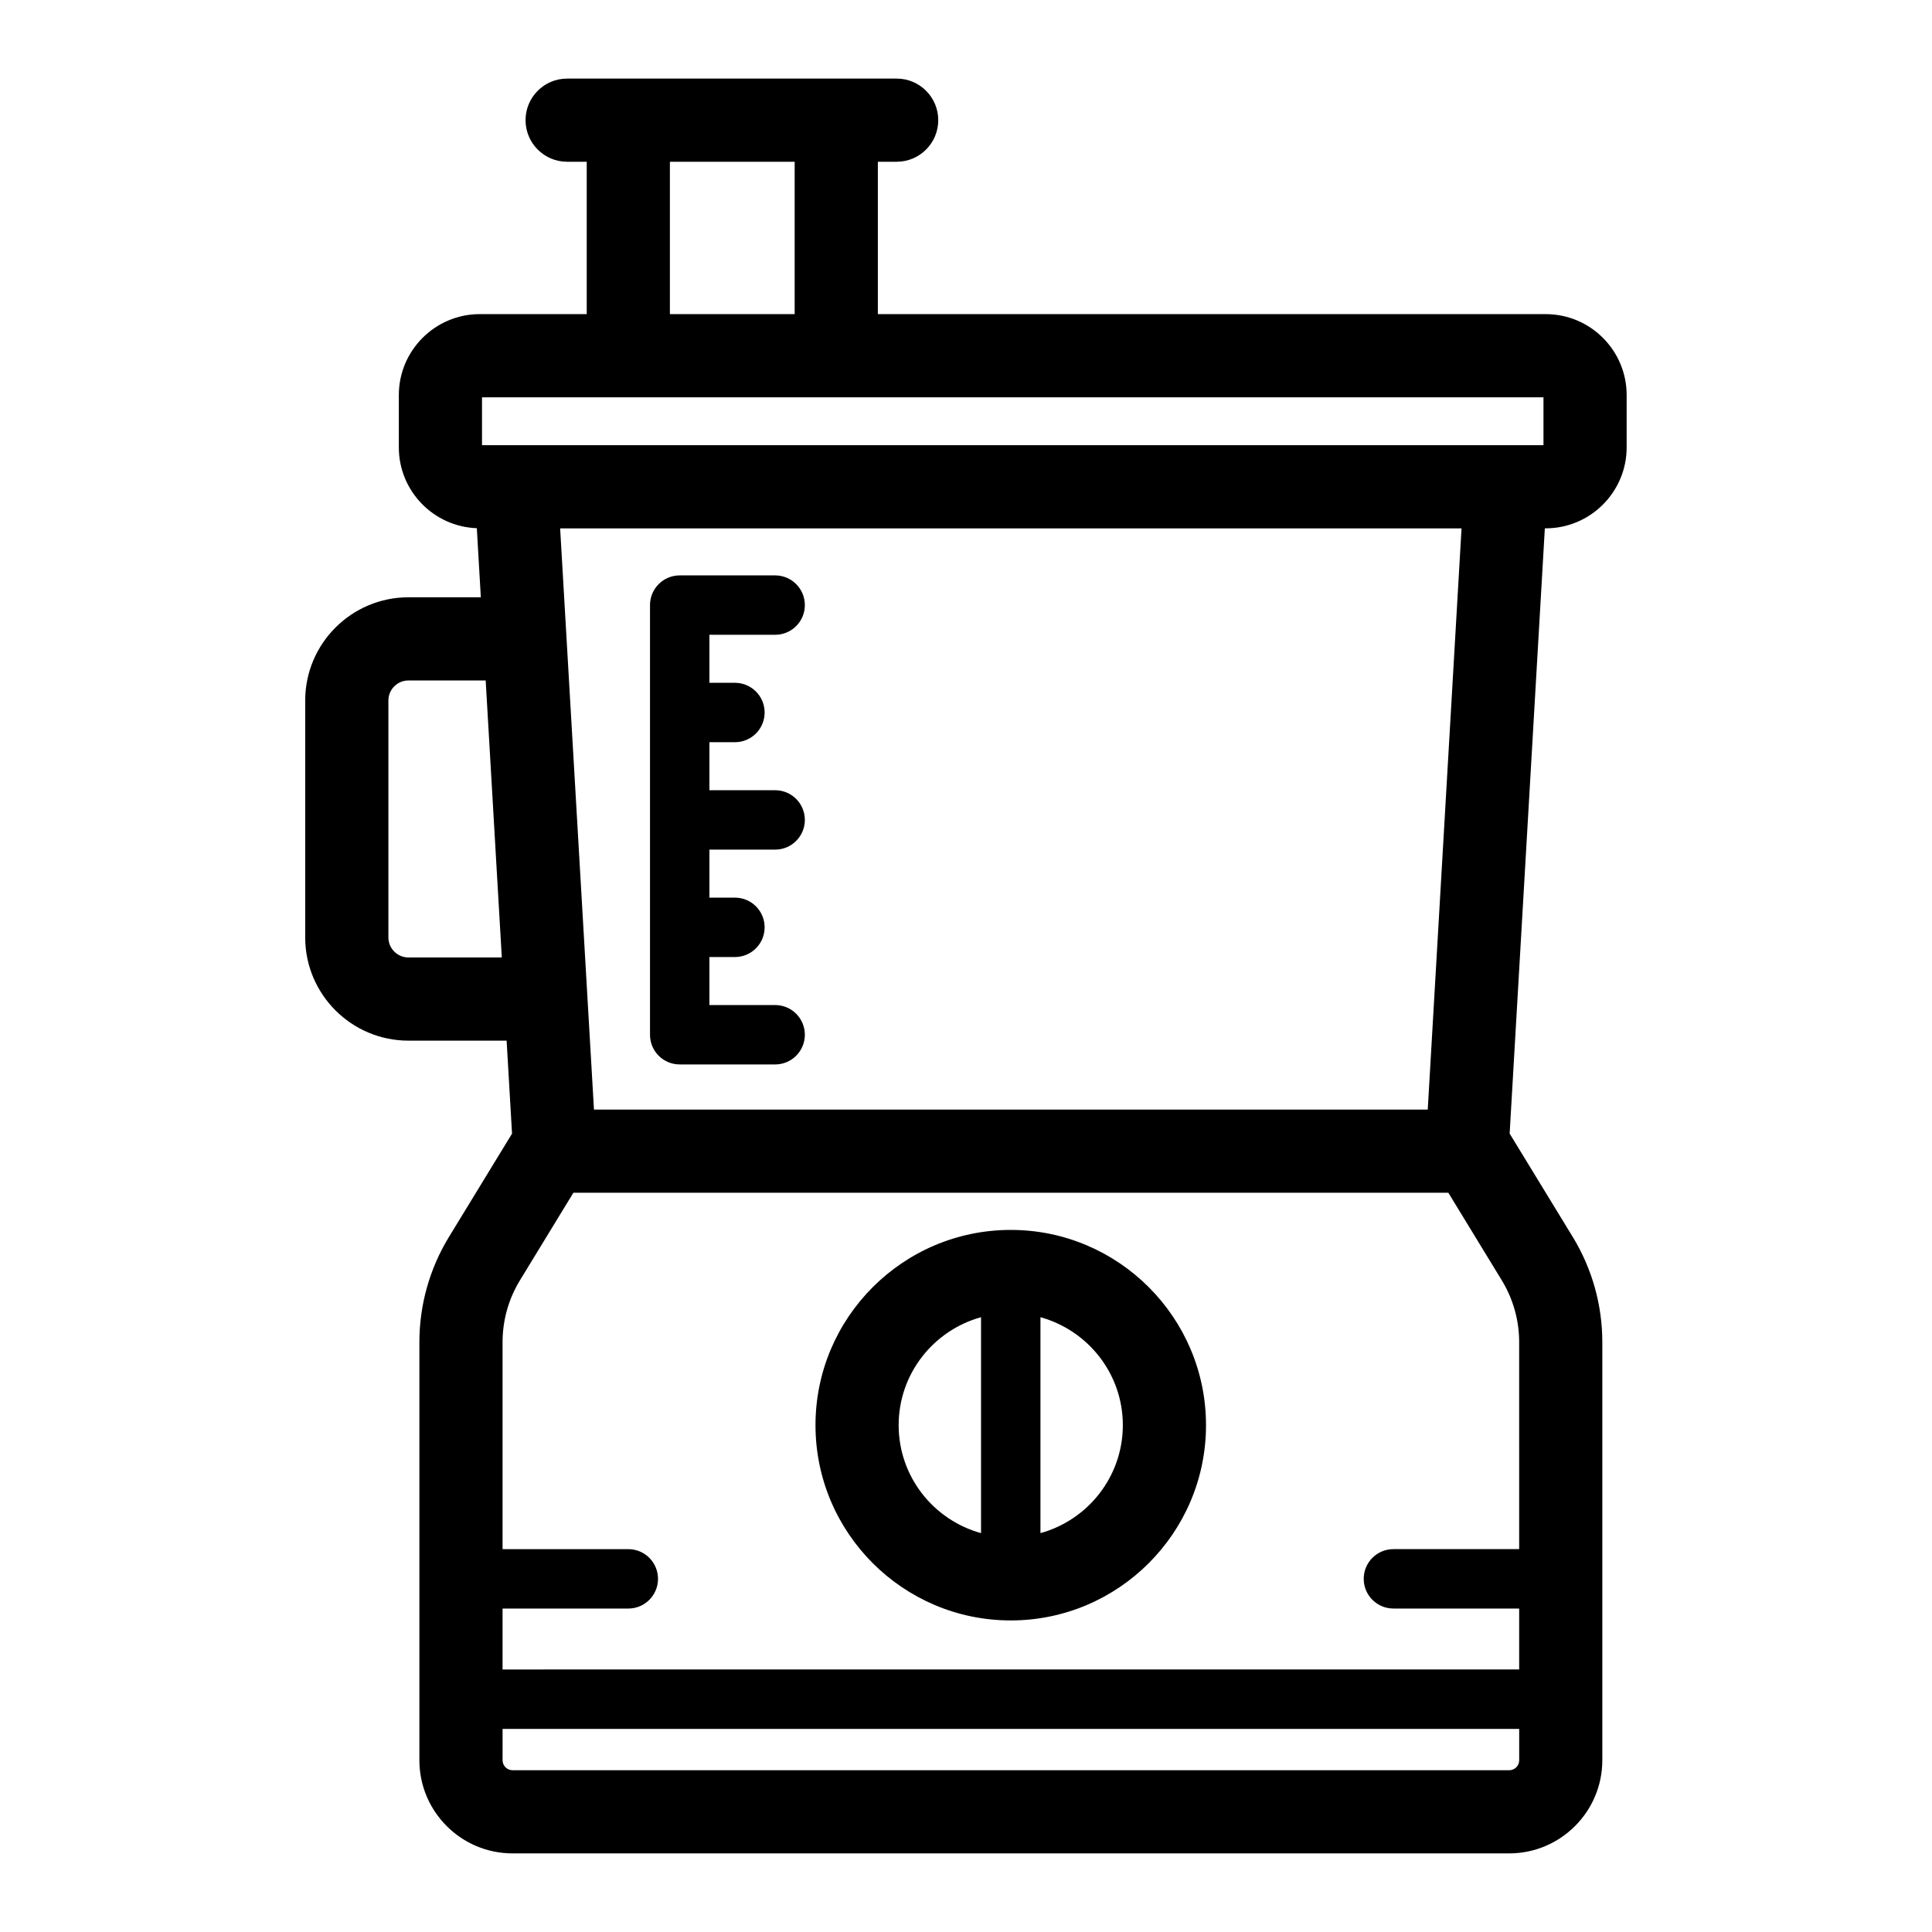
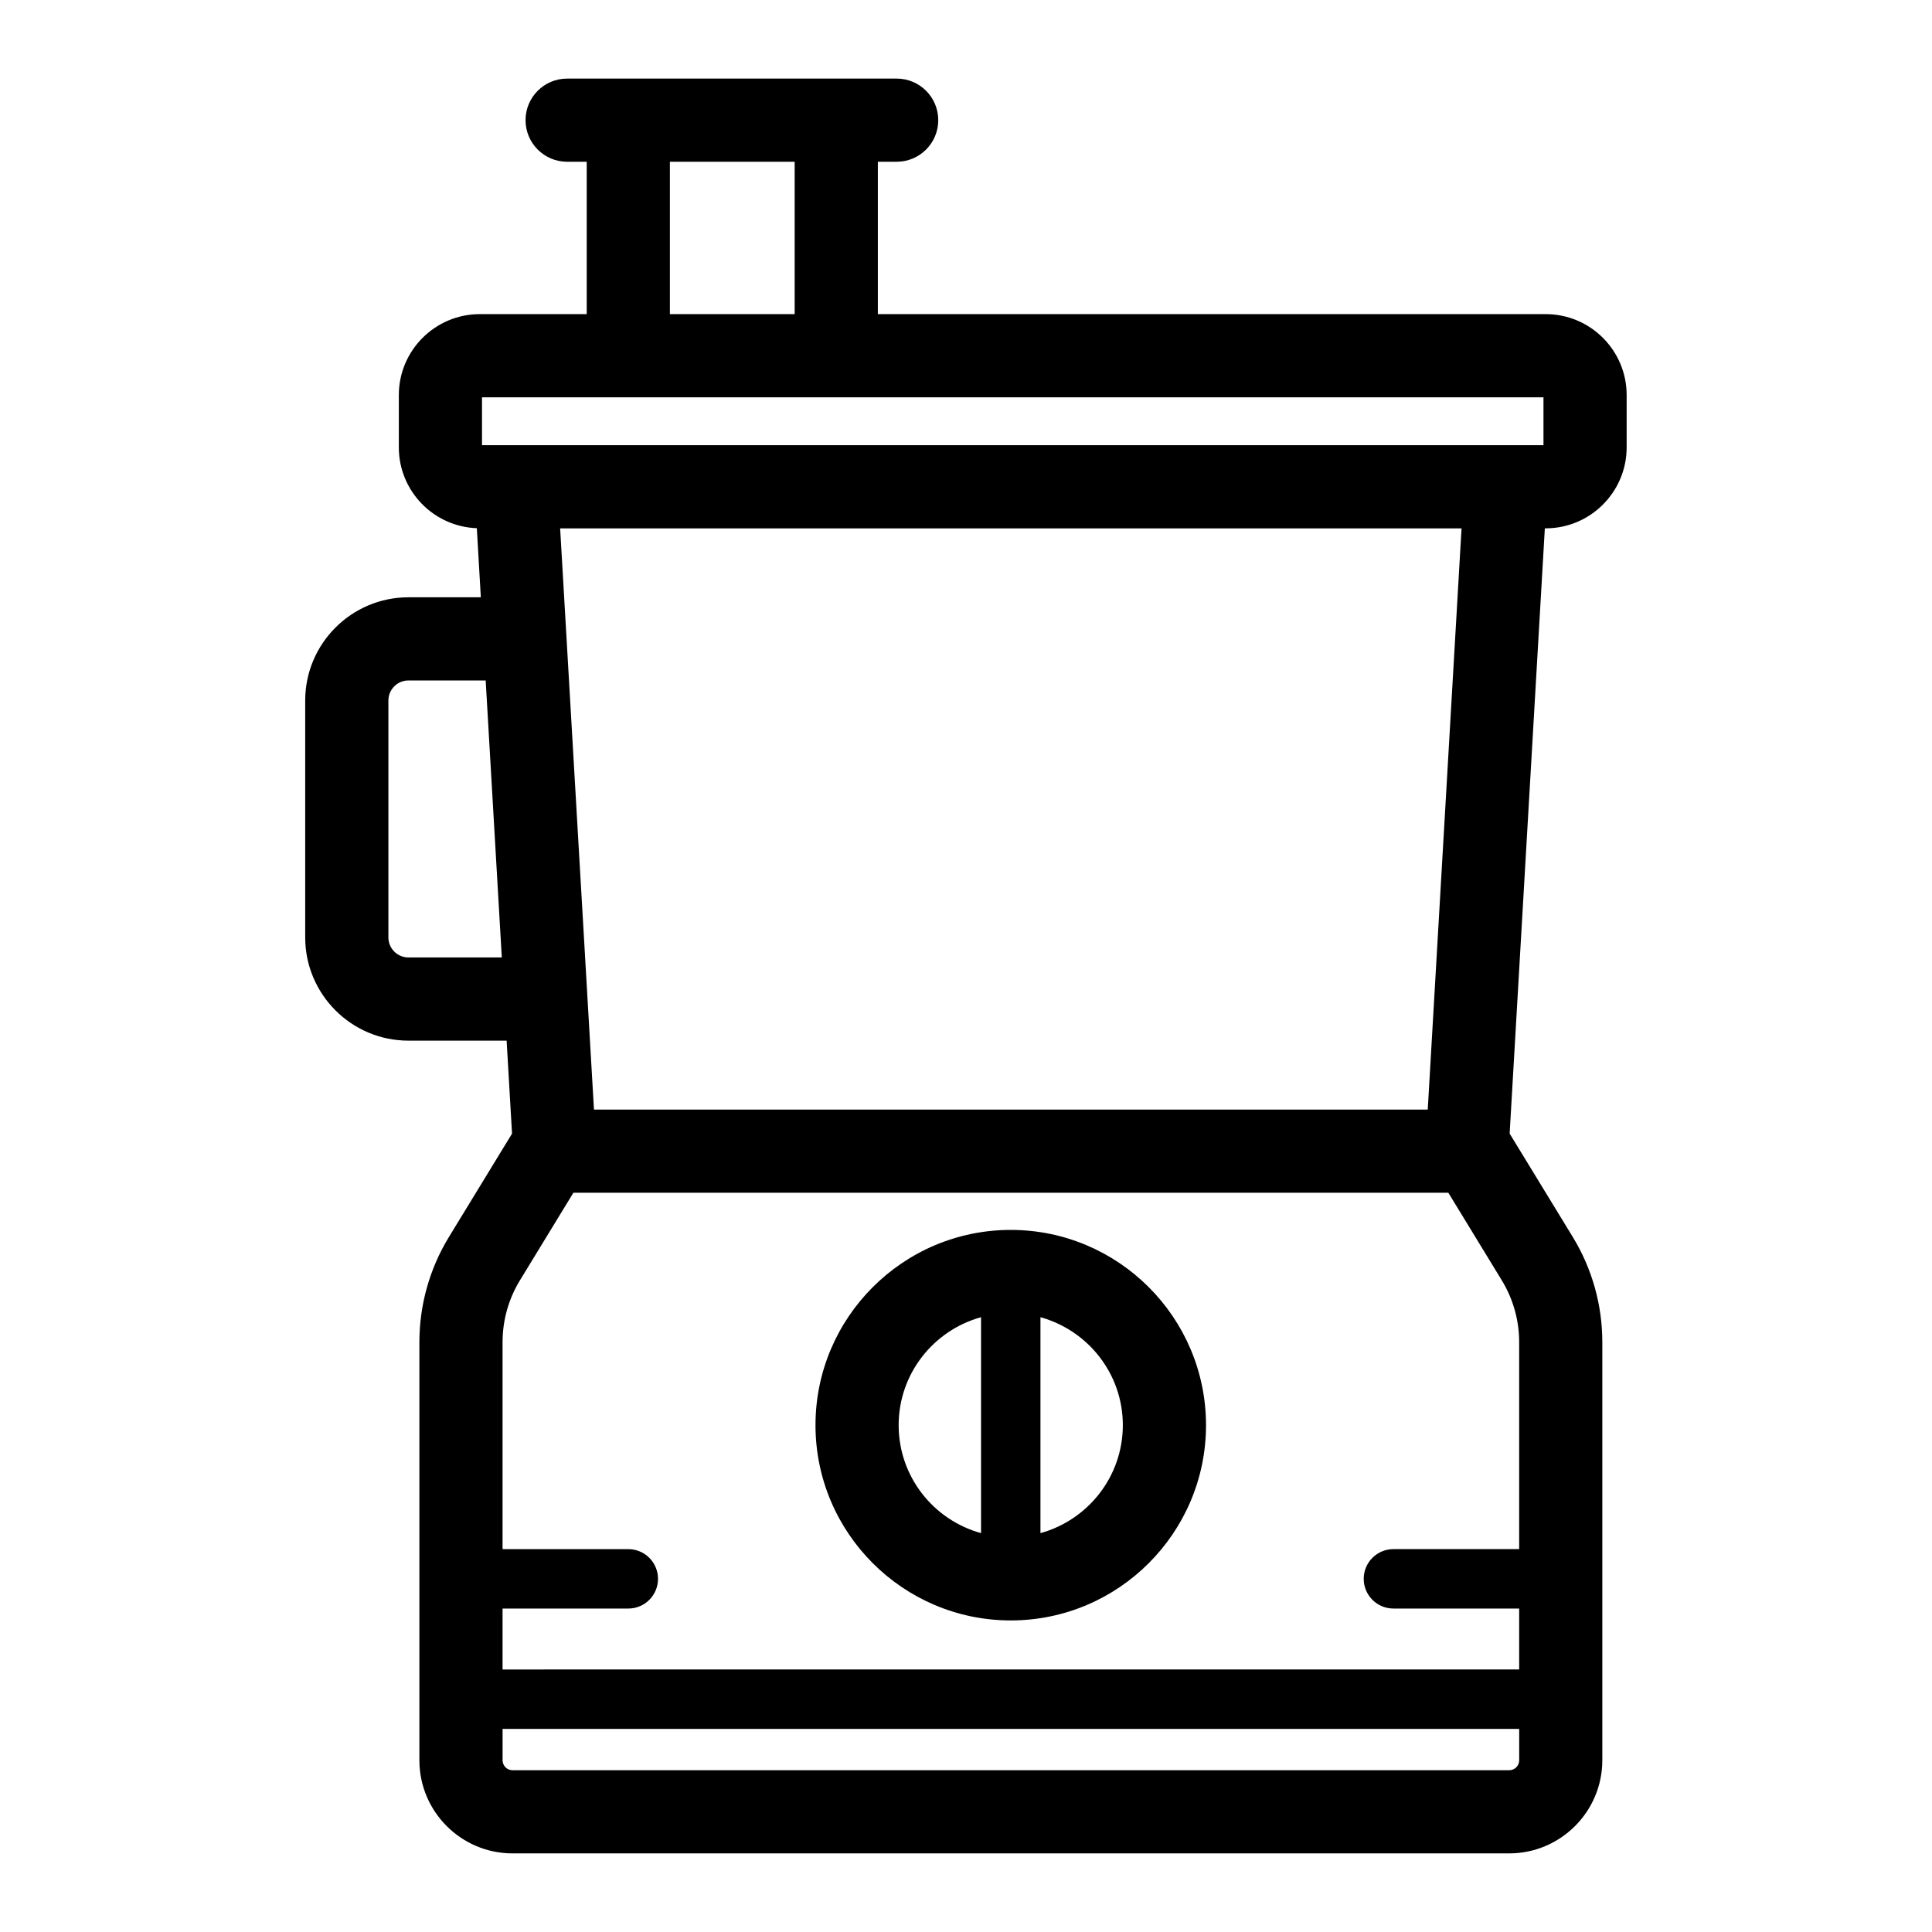
<svg xmlns="http://www.w3.org/2000/svg" fill="#000000" width="800px" height="800px" version="1.1" viewBox="144 144 512 512">
  <g>
    <path d="m411.86 469.94c-28.535 0-51.746 23.215-51.746 51.746 0 28.535 23.215 51.746 51.746 51.746s51.746-23.215 51.746-51.746c-0.008-28.535-23.219-51.746-51.746-51.746zm-29.707 51.742c0-13.648 9.266-25.145 21.832-28.609v57.219c-12.566-3.457-21.832-14.953-21.832-28.609zm37.578 28.613v-57.219c12.562 3.465 21.832 14.961 21.832 28.609-0.004 13.648-9.273 25.148-21.832 28.609z" />
    <path d="m553.64 227.25h-177v-40.383h4.988c6.086 0 11.02-4.934 11.02-11.02 0-6.086-4.934-11.02-11.02-11.02h-87.332c-6.086 0-11.02 4.934-11.02 11.02 0 6.086 4.934 11.02 11.02 11.02h5.191v40.379h-28.336c-11.832 0-21.457 9.625-21.457 21.457v13.859c0 11.566 9.203 21 20.668 21.418l1.062 18.309h-19.188c-15.082 0-27.355 12.27-27.355 27.355v62.785c0 15.082 12.27 27.355 27.355 27.355h26.023l1.434 24.641-16.723 27.387c-5.121 8.391-7.828 18.027-7.828 27.863v110.81c0 13.609 11.074 24.684 24.684 24.684h264.12c13.609 0 24.684-11.074 24.684-24.684v-110.81c0-9.836-2.707-19.477-7.836-27.875l-16.723-27.387 9.328-160.4h0.227c11.828 0 21.453-9.625 21.453-21.457v-13.859c0.004-11.824-9.617-21.449-21.449-21.449zm-232.11-40.383h33.066v40.379l-33.066 0.004zm-49.793 62.422h281.3v12.691h-281.3zm-19.496 148.45c-2.93 0-5.312-2.383-5.312-5.312v-62.785c0-2.93 2.383-5.312 5.312-5.312h20.469l4.273 73.406h-24.742zm291.71 215.39h-264.12c-1.457 0-2.641-1.184-2.641-2.641v-8.316h269.41v8.316c0 1.457-1.184 2.641-2.644 2.641zm2.644-58.594h-33.324c-4.348 0-7.871 3.523-7.871 7.871s3.523 7.871 7.871 7.871h33.324v16.148l-269.41 0.004v-16.148h33.324c4.348 0 7.871-3.523 7.871-7.871s-3.523-7.871-7.871-7.871l-33.324-0.004v-54.859c0-5.785 1.594-11.449 4.606-16.383l14.168-23.211h231.86l14.168 23.211c3.012 4.934 4.606 10.598 4.606 16.383zm-24.227-116.49h-220.96l-8.965-154.02h238.88z" />
-     <path d="m324.13 426.09h25.293c4.348 0 7.871-3.523 7.871-7.871s-3.523-7.871-7.871-7.871h-17.418v-12.723h6.758c4.348 0 7.871-3.523 7.871-7.871s-3.523-7.871-7.871-7.871h-6.758v-12.723h17.418c4.348 0 7.871-3.523 7.871-7.871 0-4.348-3.523-7.871-7.871-7.871h-17.418v-12.723h6.758c4.348 0 7.871-3.523 7.871-7.871 0-4.348-3.523-7.871-7.871-7.871h-6.758v-12.723h17.418c4.348 0 7.871-3.523 7.871-7.871s-3.523-7.871-7.871-7.871h-25.293c-4.348 0-7.871 3.523-7.871 7.871v113.86c-0.004 4.348 3.519 7.871 7.871 7.871z" />
  </g>
</svg>